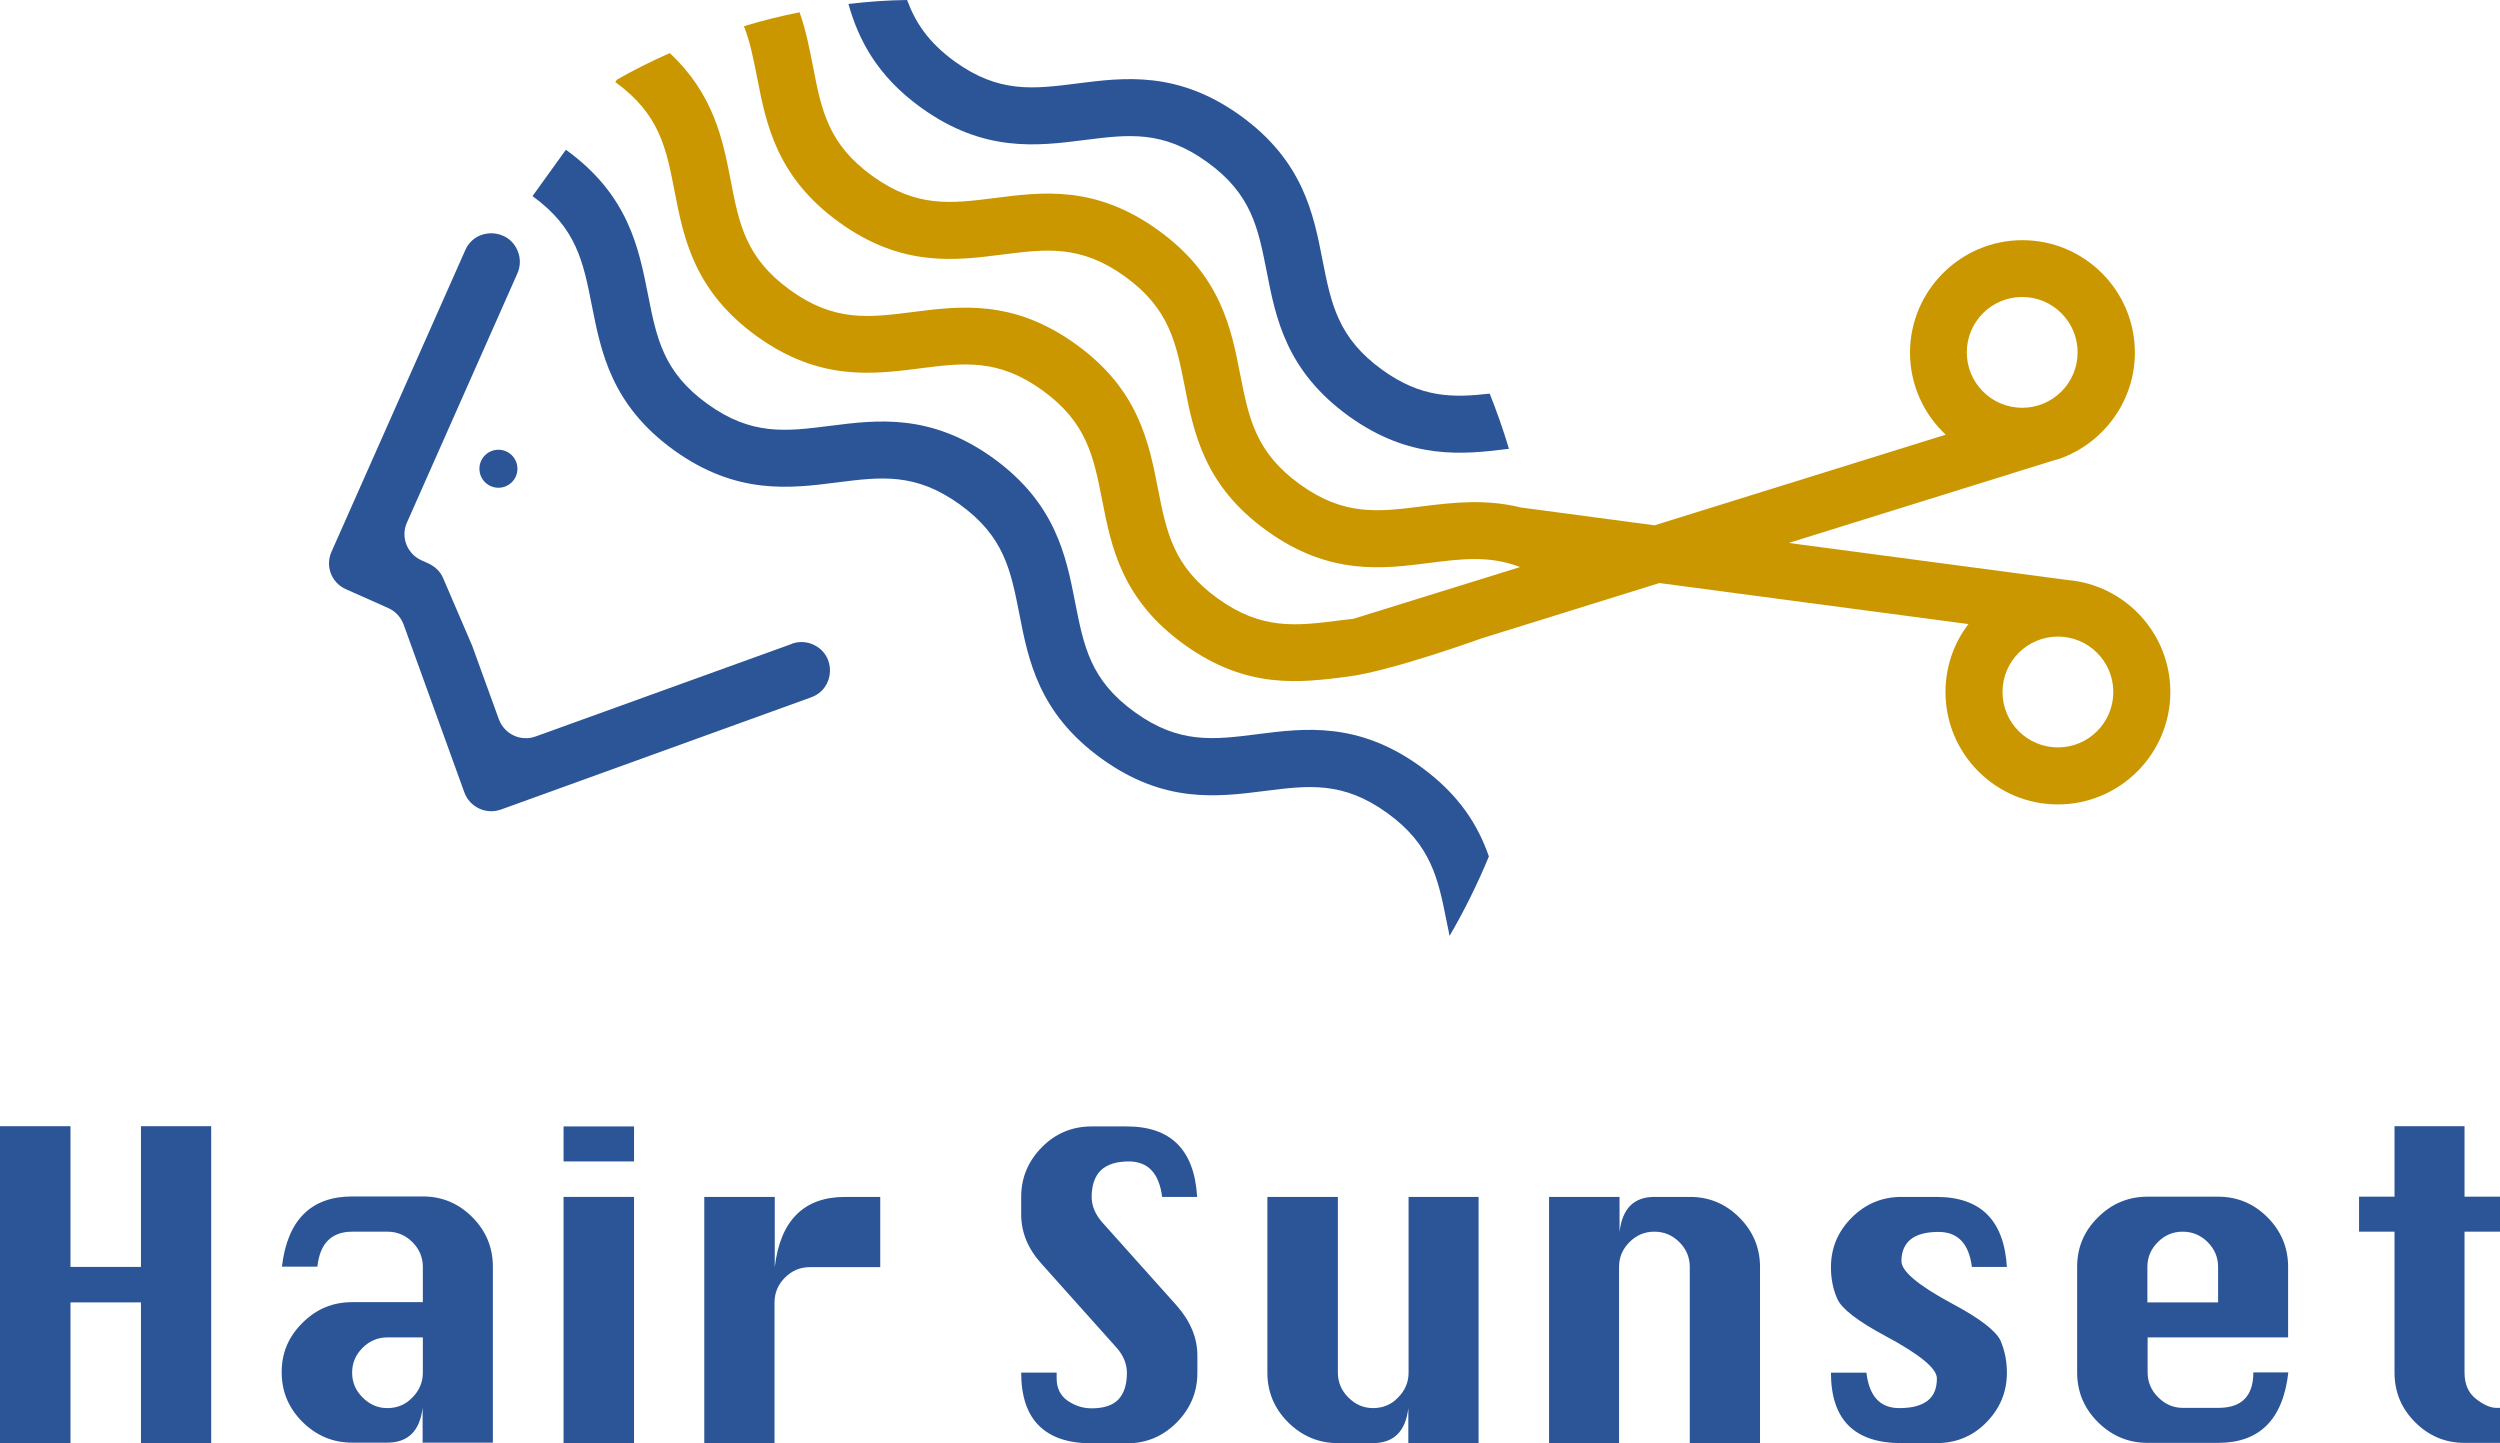
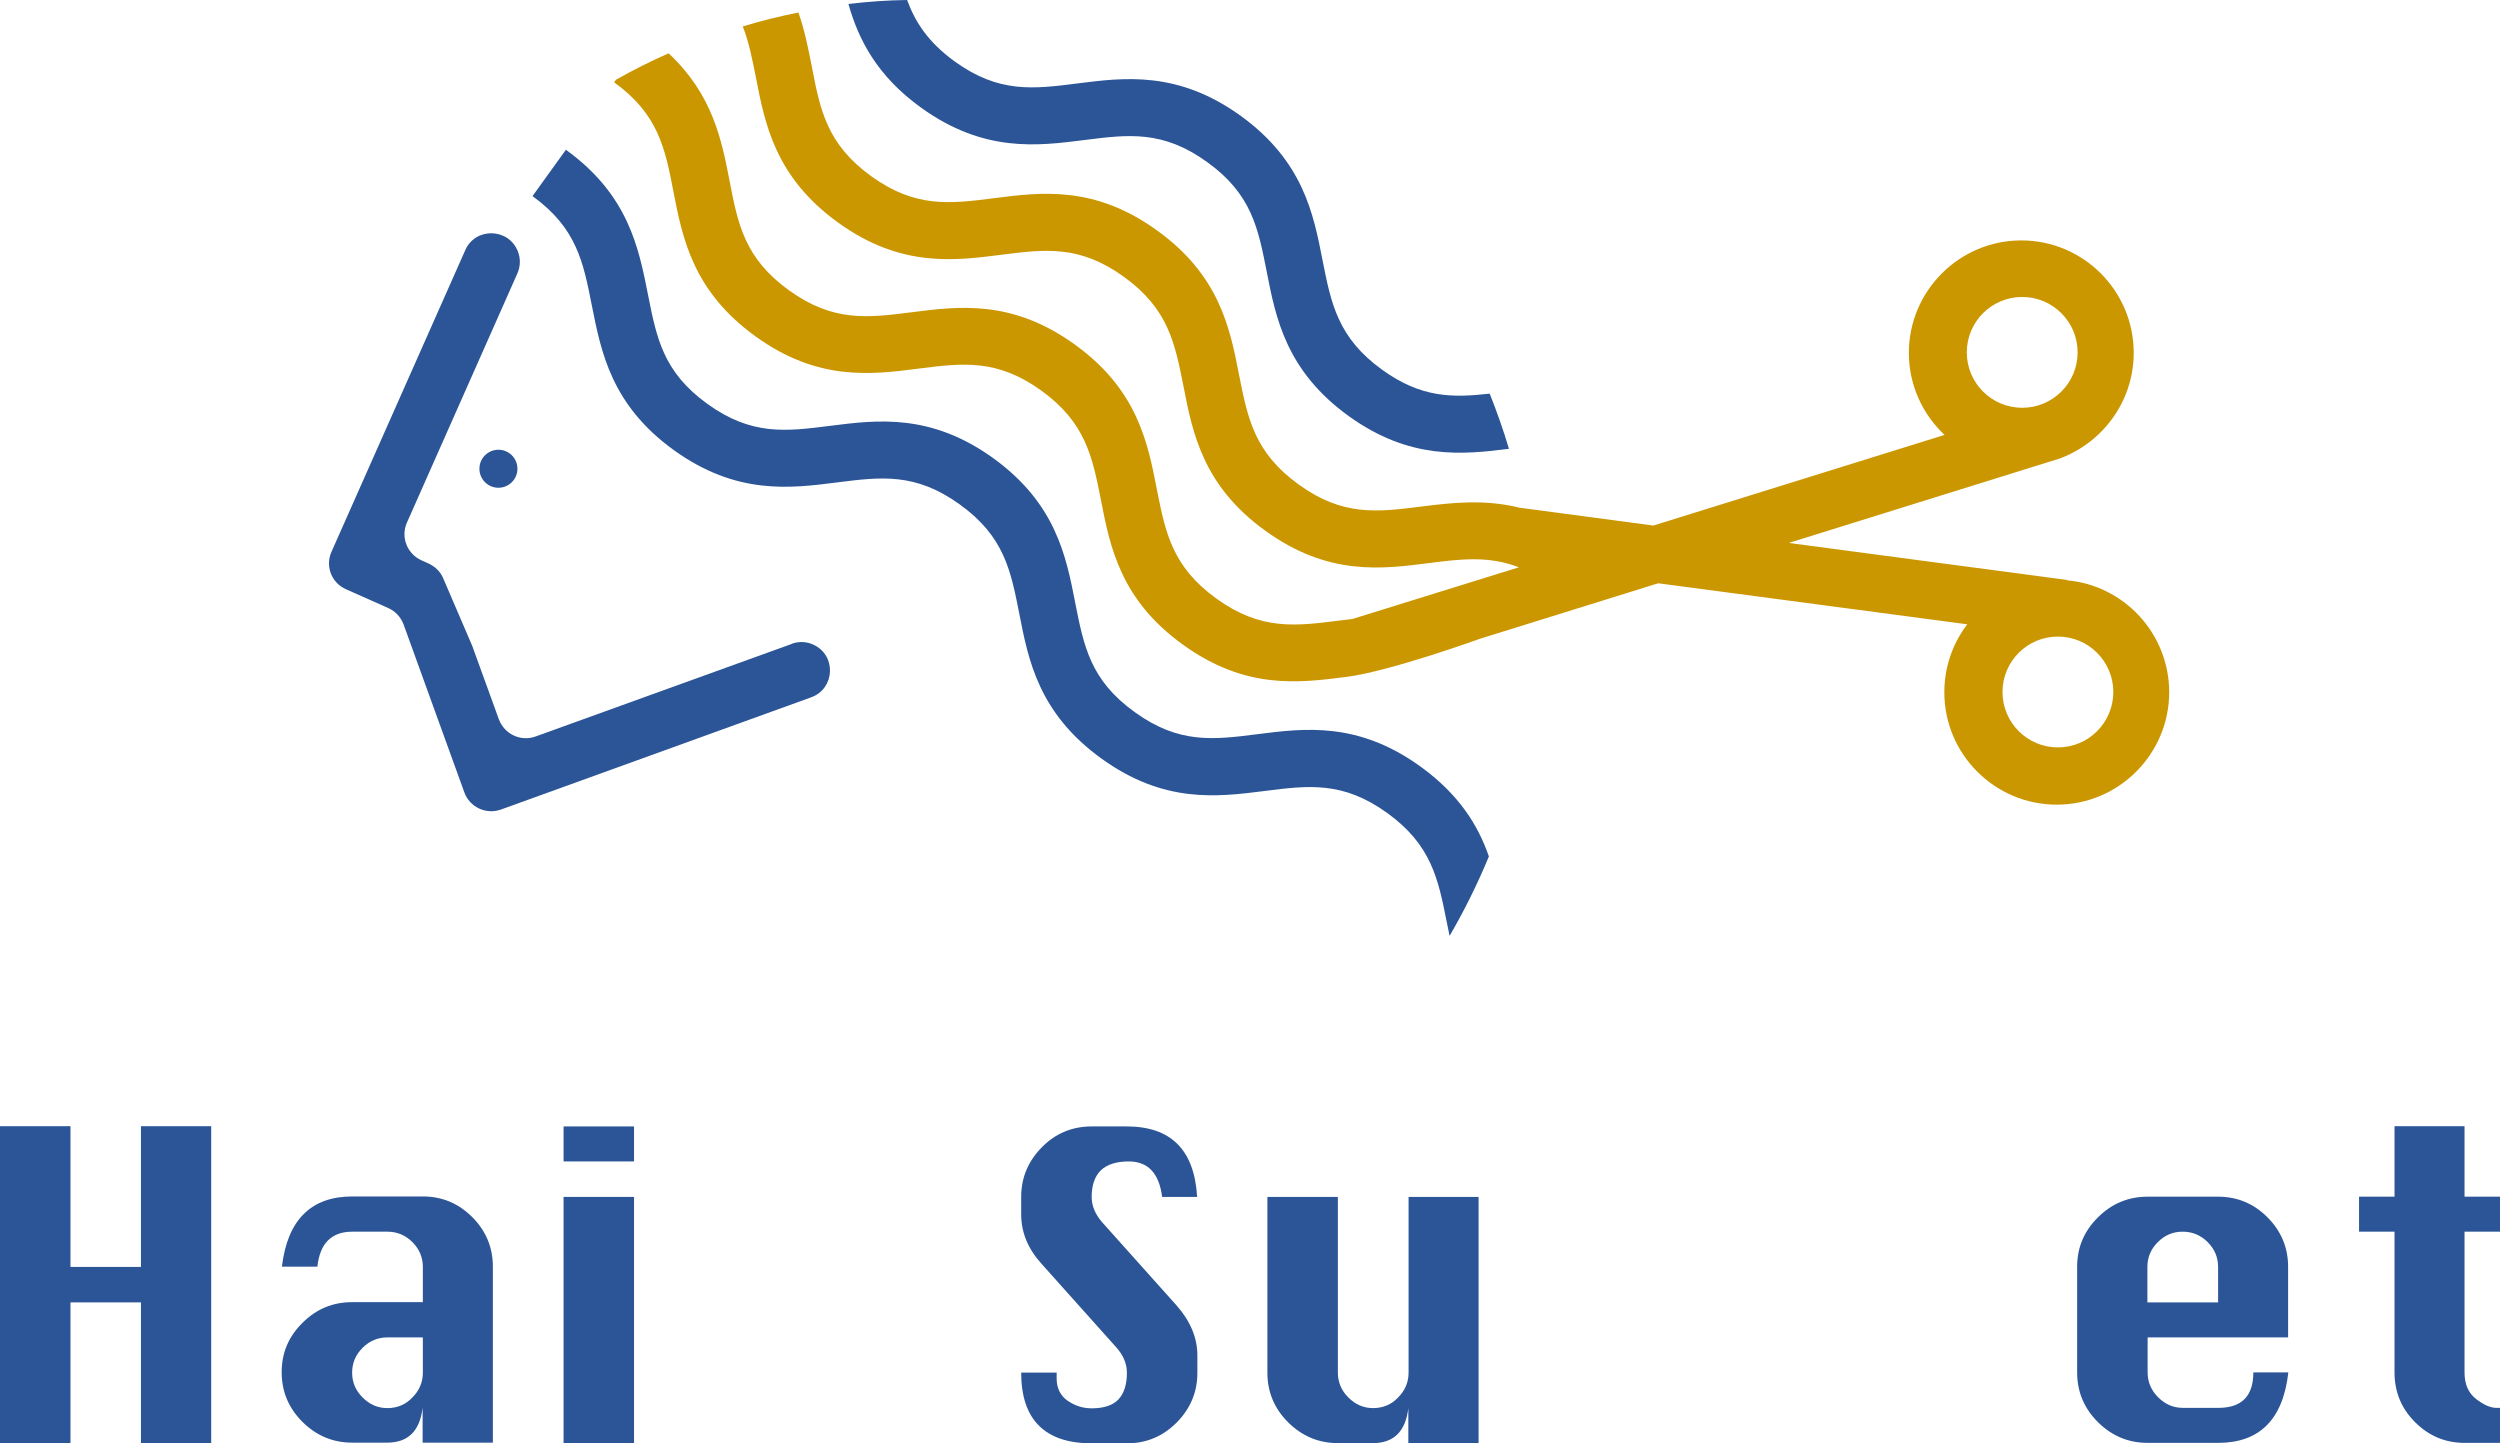
<svg xmlns="http://www.w3.org/2000/svg" id="Layer_1" data-name="Layer 1" viewBox="0 0 107.84 62.25">
  <defs>
    <style>
      .cls-1 {
        fill: #2b5597;
      }

      .cls-2 {
        fill: #cb9700;
      }
    </style>
  </defs>
  <g id="Logo_wordmark" data-name="Logo wordmark">
    <path class="cls-1" d="M0,62.25v-13.67h3.04v6.07h3.04v-6.07h3.03v13.67h-3.03v-6.07h-3.04v6.07H0Z" />
    <path class="cls-1" d="M18.24,56.18v-1.53c0-.41-.15-.77-.45-1.07-.3-.3-.66-.45-1.08-.45h-1.51c-.9,0-1.4.5-1.51,1.51h-1.53c.24-2.02,1.26-3.03,3.04-3.03h3.04c.83,0,1.54.3,2.13.89s.89,1.31.89,2.13v7.6h-3.03v-1.51c-.12,1.01-.63,1.51-1.53,1.51h-1.51c-.83,0-1.54-.3-2.14-.89-.6-.6-.9-1.31-.9-2.15s.3-1.54.9-2.13c.6-.6,1.31-.89,2.14-.89h3.04ZM18.24,57.69h-1.53c-.41,0-.77.15-1.07.45-.3.3-.45.65-.45,1.07s.15.77.45,1.07c.3.3.65.46,1.07.46s.79-.15,1.08-.46c.3-.3.45-.66.45-1.07v-1.51Z" />
    <path class="cls-1" d="M24.31,50.1v-1.51h3.04v1.51h-3.04ZM24.31,62.25v-10.62h3.04v10.62h-3.04Z" />
-     <path class="cls-1" d="M33.42,62.25h-3.04v-10.62h3.04v3.03c.12-1.01.43-1.76.94-2.27s1.21-.76,2.1-.76h1.51v3.03h-3.04c-.41,0-.77.15-1.07.45s-.45.66-.45,1.08v6.07Z" />
    <path class="cls-1" d="M51.64,51.63h-1.51c-.13-1.02-.61-1.53-1.44-1.53-.53,0-.94.13-1.2.38s-.4.64-.4,1.15c0,.38.15.74.44,1.08l3.23,3.61c.59.67.89,1.39.89,2.15v.75c0,.83-.3,1.54-.89,2.14-.6.6-1.31.9-2.15.9h-1.51c-1.01,0-1.77-.25-2.28-.76-.51-.5-.77-1.27-.77-2.29h1.53v.26c0,.41.16.73.47.95.32.22.66.33,1.04.33.53,0,.92-.13,1.16-.39s.36-.64.36-1.14c0-.39-.15-.75-.44-1.08l-3.23-3.61c-.6-.66-.89-1.37-.89-2.15v-.75c0-.83.3-1.54.89-2.14s1.31-.9,2.15-.9h1.51c1.91,0,2.92,1.01,3.04,3.04Z" />
    <path class="cls-1" d="M63.78,51.63v10.62h-3.03v-1.51c-.12,1.01-.63,1.51-1.53,1.51h-1.51c-.83,0-1.54-.3-2.14-.89-.6-.6-.9-1.31-.9-2.15v-7.58h3.04v7.58c0,.41.15.77.45,1.07.3.3.65.46,1.07.46s.79-.15,1.08-.46c.3-.3.45-.66.45-1.07v-7.58h3.03Z" />
-     <path class="cls-1" d="M66.82,62.25v-10.62h3.04v1.51c.06-.51.22-.89.47-1.14.26-.25.6-.37,1.04-.37h1.53c.83,0,1.54.3,2.13.89s.89,1.31.89,2.13v7.6h-3.03v-7.6c0-.41-.15-.77-.45-1.07-.3-.3-.66-.45-1.08-.45s-.77.15-1.07.45c-.3.3-.45.65-.45,1.07v7.6h-3.04Z" />
-     <path class="cls-1" d="M86.57,54.65h-1.51c-.13-1.01-.61-1.51-1.44-1.51-.53,0-.94.11-1.2.32s-.4.53-.4.94c0,.44.73,1.05,2.2,1.84,1.2.64,1.89,1.18,2.08,1.6.18.43.27.88.27,1.37,0,.84-.3,1.55-.89,2.15-.59.6-1.31.89-2.15.89h-1.51c-2.03,0-3.04-1.01-3.04-3.04h1.53c.12,1.02.59,1.53,1.42,1.53.55,0,.95-.11,1.22-.32s.4-.53.4-.96-.73-1.03-2.2-1.82c-1.2-.64-1.9-1.18-2.09-1.6-.19-.42-.28-.88-.28-1.37,0-.84.3-1.55.9-2.15.6-.6,1.32-.89,2.14-.89h1.51c1.91,0,2.92,1.01,3.04,3.03Z" />
    <path class="cls-1" d="M98.71,57.69h-6.07v1.51c0,.41.15.77.45,1.07.3.3.65.46,1.07.46h1.53c1.01,0,1.51-.51,1.51-1.53h1.51c-.23,2.03-1.24,3.04-3.03,3.04h-3.04c-.83,0-1.54-.3-2.14-.89-.6-.6-.9-1.31-.9-2.15v-4.56c0-.83.3-1.54.9-2.13.6-.6,1.32-.89,2.14-.89h3.04c.83,0,1.54.3,2.13.89s.89,1.31.89,2.13v3.04ZM92.64,56.18h3.04v-1.53c0-.41-.15-.77-.45-1.07s-.66-.45-1.08-.45-.77.15-1.07.45c-.3.3-.45.65-.45,1.07v1.53Z" />
    <path class="cls-1" d="M103.28,48.58h3.03v3.04h1.53v1.51h-1.53v6.07c0,.5.16.88.49,1.14.33.26.63.39.89.39h.15v1.51h-1.53c-.83,0-1.54-.3-2.13-.89-.6-.6-.89-1.31-.89-2.15v-6.07h-1.53v-1.51h1.53v-3.04Z" />
  </g>
  <g id="Logo">
    <circle id="Eye" class="cls-1" cx="21.5" cy="20.22" r=".82" />
    <path id="Faceline" class="cls-1" d="M34.17,27.77l-11.07,4c-.64.23-1.34-.1-1.58-.74l-1.15-3.17s-.02-.04-.03-.07l-1.22-2.84c-.12-.29-.35-.51-.63-.64l-.31-.14c-.62-.28-.9-1-.63-1.62l4.77-10.76c.13-.3.14-.64.02-.94h0c-.39-1.02-1.83-1.06-2.27-.06l-5.77,13.01c-.28.62,0,1.35.63,1.62l1.82.81c.31.14.54.39.66.71l2.62,7.24c.23.64.94.97,1.58.74l13.38-4.84c1.03-.37,1.1-1.81.1-2.27h0c-.3-.14-.63-.15-.94-.04Z" />
-     <path class="cls-2" d="M89.19,25.02h0s-12.03-1.6-12.03-1.6l11.49-3.58s.03,0,.05-.01l.11-.03h0c1.9-.66,3.28-2.47,3.28-4.59,0-2.68-2.18-4.85-4.85-4.85s-4.85,2.18-4.85,4.85c0,1.39.59,2.65,1.54,3.54l-12.56,3.91-5.77-.77h0c-1.54-.38-2.95-.21-4.24-.05-1.89.24-3.38.43-5.29-.95-1.91-1.38-2.2-2.85-2.57-4.72-.39-2.01-.84-4.3-3.54-6.24-2.7-1.95-5-1.65-7.04-1.39-1.89.24-3.38.43-5.29-.95-1.91-1.38-2.2-2.85-2.56-4.72-.15-.75-.3-1.55-.58-2.34-.81.16-1.61.36-2.4.6.27.68.41,1.42.57,2.22.39,2.01.84,4.29,3.54,6.24,2.7,1.95,5.01,1.65,7.04,1.39,1.89-.24,3.38-.43,5.29.95,1.91,1.38,2.2,2.85,2.57,4.72.39,2.01.84,4.3,3.54,6.24,2.7,1.95,5.01,1.65,7.04,1.39,1.4-.18,2.59-.32,3.89.18l-7.18,2.23c-.2.02-.39.05-.58.07-1.89.24-3.38.43-5.29-.95-1.91-1.38-2.2-2.85-2.57-4.72-.39-2.01-.84-4.3-3.54-6.24-2.7-1.95-5.01-1.65-7.04-1.39-1.89.24-3.38.43-5.29-.95-1.91-1.38-2.2-2.85-2.56-4.72-.34-1.76-.73-3.73-2.63-5.5-.77.34-1.53.72-2.27,1.14l-.08.11c1.91,1.38,2.2,2.85,2.56,4.72.39,2.01.84,4.29,3.54,6.24,2.7,1.95,5.01,1.65,7.04,1.39,1.89-.24,3.38-.43,5.29.95,1.91,1.38,2.2,2.85,2.57,4.72.39,2.01.84,4.3,3.54,6.24,2.7,1.95,5,1.65,7.04,1.39,1.89-.24,5.78-1.65,5.78-1.65l7.68-2.39,13.33,1.77c-.62.81-.99,1.83-.99,2.93,0,2.68,2.18,4.85,4.85,4.85s4.85-2.18,4.85-4.85c0-2.53-1.95-4.62-4.43-4.83ZM87.23,12.81c1.32,0,2.39,1.07,2.39,2.39s-1.07,2.39-2.39,2.39-2.39-1.07-2.39-2.39,1.07-2.39,2.39-2.39ZM88.77,32.24c-1.32,0-2.39-1.07-2.39-2.39s1.07-2.39,2.39-2.39,2.39,1.07,2.39,2.39-1.07,2.39-2.39,2.39Z" />
+     <path class="cls-2" d="M89.19,25.02h0s-12.03-1.6-12.03-1.6l11.49-3.58l.11-.03h0c1.9-.66,3.28-2.47,3.28-4.59,0-2.68-2.18-4.85-4.85-4.85s-4.85,2.18-4.85,4.85c0,1.39.59,2.65,1.54,3.54l-12.56,3.91-5.77-.77h0c-1.54-.38-2.95-.21-4.24-.05-1.89.24-3.38.43-5.29-.95-1.91-1.38-2.2-2.85-2.57-4.72-.39-2.01-.84-4.3-3.54-6.24-2.7-1.95-5-1.65-7.04-1.39-1.89.24-3.38.43-5.29-.95-1.91-1.38-2.2-2.85-2.56-4.72-.15-.75-.3-1.55-.58-2.34-.81.16-1.61.36-2.4.6.27.68.41,1.42.57,2.22.39,2.01.84,4.29,3.54,6.24,2.7,1.95,5.01,1.65,7.04,1.39,1.89-.24,3.38-.43,5.29.95,1.91,1.38,2.2,2.85,2.57,4.72.39,2.01.84,4.3,3.54,6.24,2.7,1.95,5.01,1.65,7.04,1.39,1.4-.18,2.59-.32,3.89.18l-7.18,2.23c-.2.02-.39.05-.58.07-1.89.24-3.38.43-5.29-.95-1.91-1.38-2.2-2.85-2.57-4.72-.39-2.01-.84-4.3-3.54-6.24-2.7-1.95-5.01-1.65-7.04-1.39-1.89.24-3.38.43-5.29-.95-1.91-1.38-2.2-2.85-2.56-4.72-.34-1.76-.73-3.73-2.63-5.5-.77.34-1.53.72-2.27,1.14l-.08.11c1.91,1.38,2.2,2.85,2.56,4.72.39,2.01.84,4.29,3.54,6.24,2.7,1.95,5.01,1.65,7.04,1.39,1.89-.24,3.38-.43,5.29.95,1.91,1.38,2.2,2.85,2.57,4.72.39,2.01.84,4.3,3.54,6.24,2.7,1.95,5,1.65,7.04,1.39,1.89-.24,5.78-1.65,5.78-1.65l7.68-2.39,13.33,1.77c-.62.81-.99,1.83-.99,2.93,0,2.68,2.18,4.85,4.85,4.85s4.85-2.18,4.85-4.85c0-2.53-1.95-4.62-4.43-4.83ZM87.23,12.81c1.32,0,2.39,1.07,2.39,2.39s-1.07,2.39-2.39,2.39-2.39-1.07-2.39-2.39,1.07-2.39,2.39-2.39ZM88.77,32.24c-1.32,0-2.39-1.07-2.39-2.39s1.07-2.39,2.39-2.39,2.39,1.07,2.39,2.39-1.07,2.39-2.39,2.39Z" />
    <path class="cls-1" d="M64.23,36.93c-.49,1.19-1.06,2.34-1.7,3.44-.04-.2-.08-.39-.12-.58-.37-1.87-.66-3.34-2.57-4.72-1.91-1.38-3.4-1.19-5.29-.95-2.04.26-4.34.55-7.04-1.4-2.7-1.95-3.15-4.23-3.54-6.24-.37-1.87-.65-3.34-2.57-4.72-1.91-1.38-3.4-1.19-5.29-.95-2.03.26-4.34.55-7.04-1.39-2.7-1.95-3.14-4.23-3.54-6.24-.37-1.87-.65-3.34-2.56-4.72l1.44-2c2.7,1.95,3.14,4.23,3.54,6.24.37,1.87.65,3.34,2.56,4.72,1.91,1.38,3.4,1.19,5.29.95,2.04-.26,4.34-.55,7.04,1.39,2.7,1.95,3.15,4.23,3.54,6.24.37,1.87.65,3.34,2.57,4.72,1.91,1.38,3.4,1.19,5.29.95,2.04-.26,4.34-.55,7.04,1.4,1.67,1.21,2.48,2.54,2.94,3.86Z" />
    <path class="cls-1" d="M36.61.17c.84-.1,1.68-.16,2.52-.17.35.96.91,1.82,2.05,2.65,1.91,1.38,3.4,1.19,5.29.95,2.04-.26,4.34-.55,7.04,1.39,2.7,1.95,3.15,4.23,3.54,6.24.37,1.87.66,3.34,2.57,4.72,1.69,1.22,3.04,1.21,4.64,1.03.31.78.59,1.57.83,2.38-2,.25-4.27.49-6.91-1.41-2.7-1.95-3.15-4.23-3.54-6.24-.37-1.87-.65-3.34-2.57-4.72-1.91-1.38-3.4-1.19-5.29-.95-2.04.26-4.34.55-7.04-1.39-1.93-1.39-2.71-2.96-3.14-4.47Z" />
  </g>
</svg>